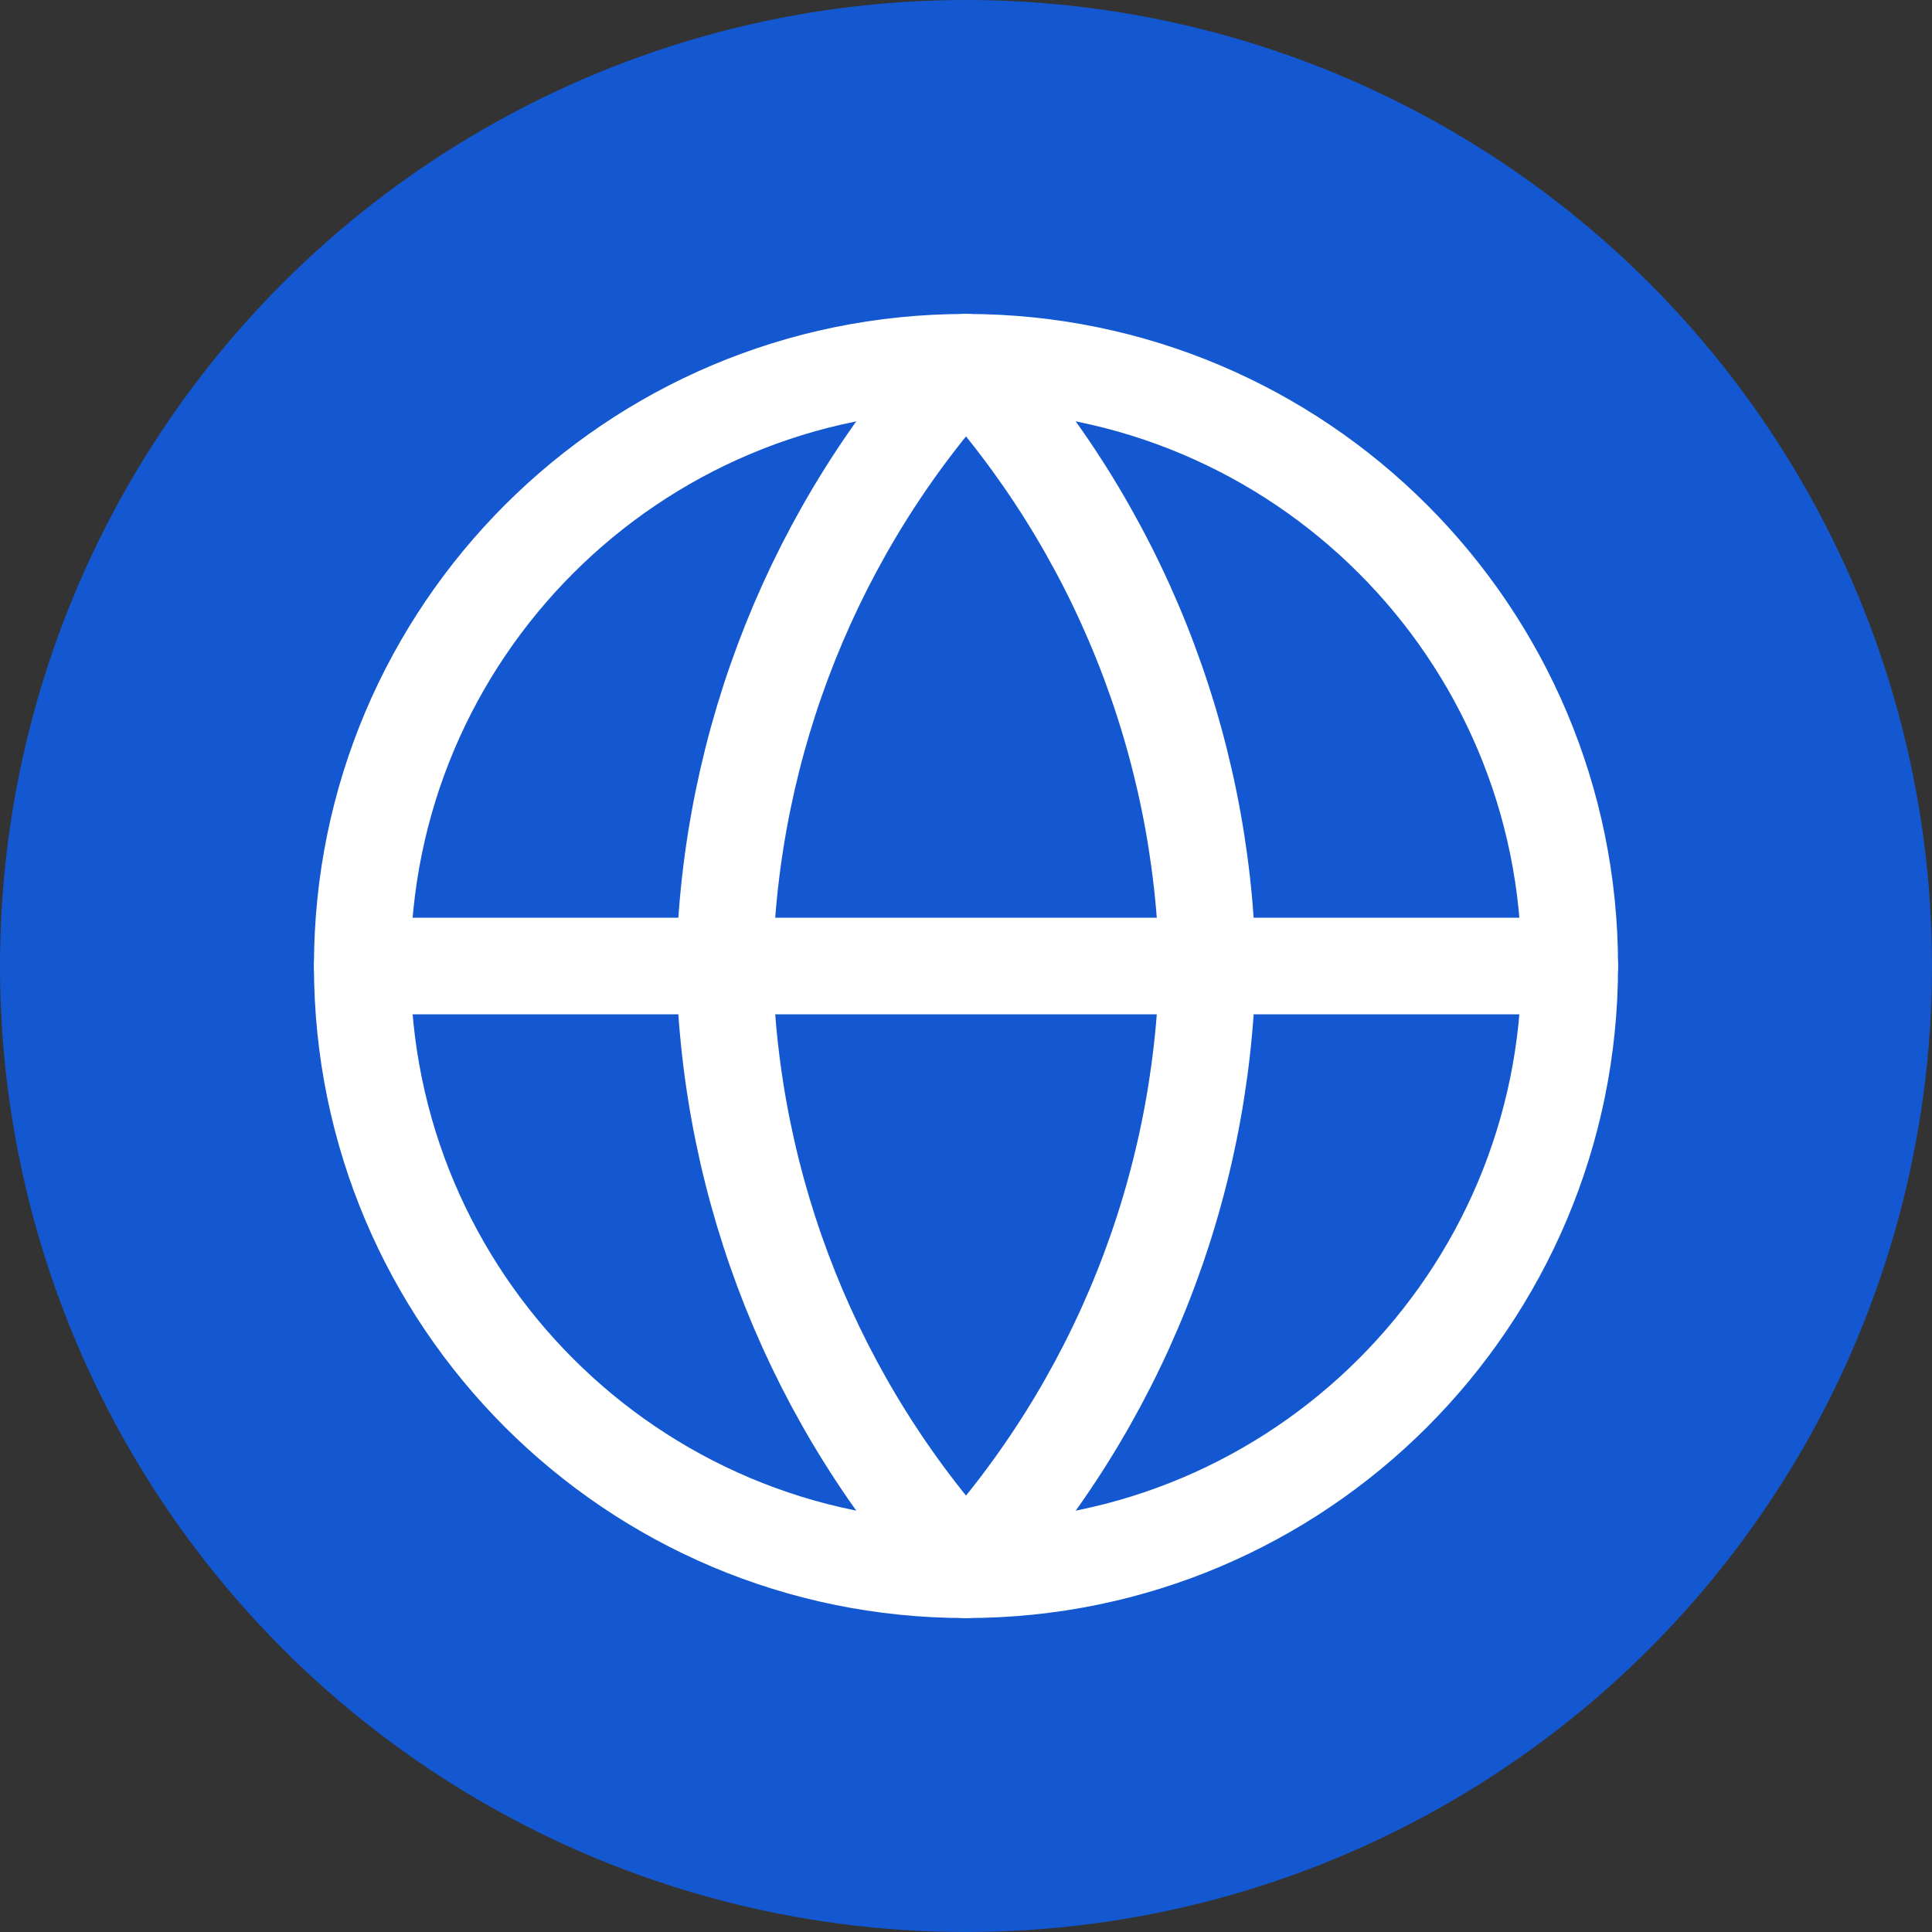
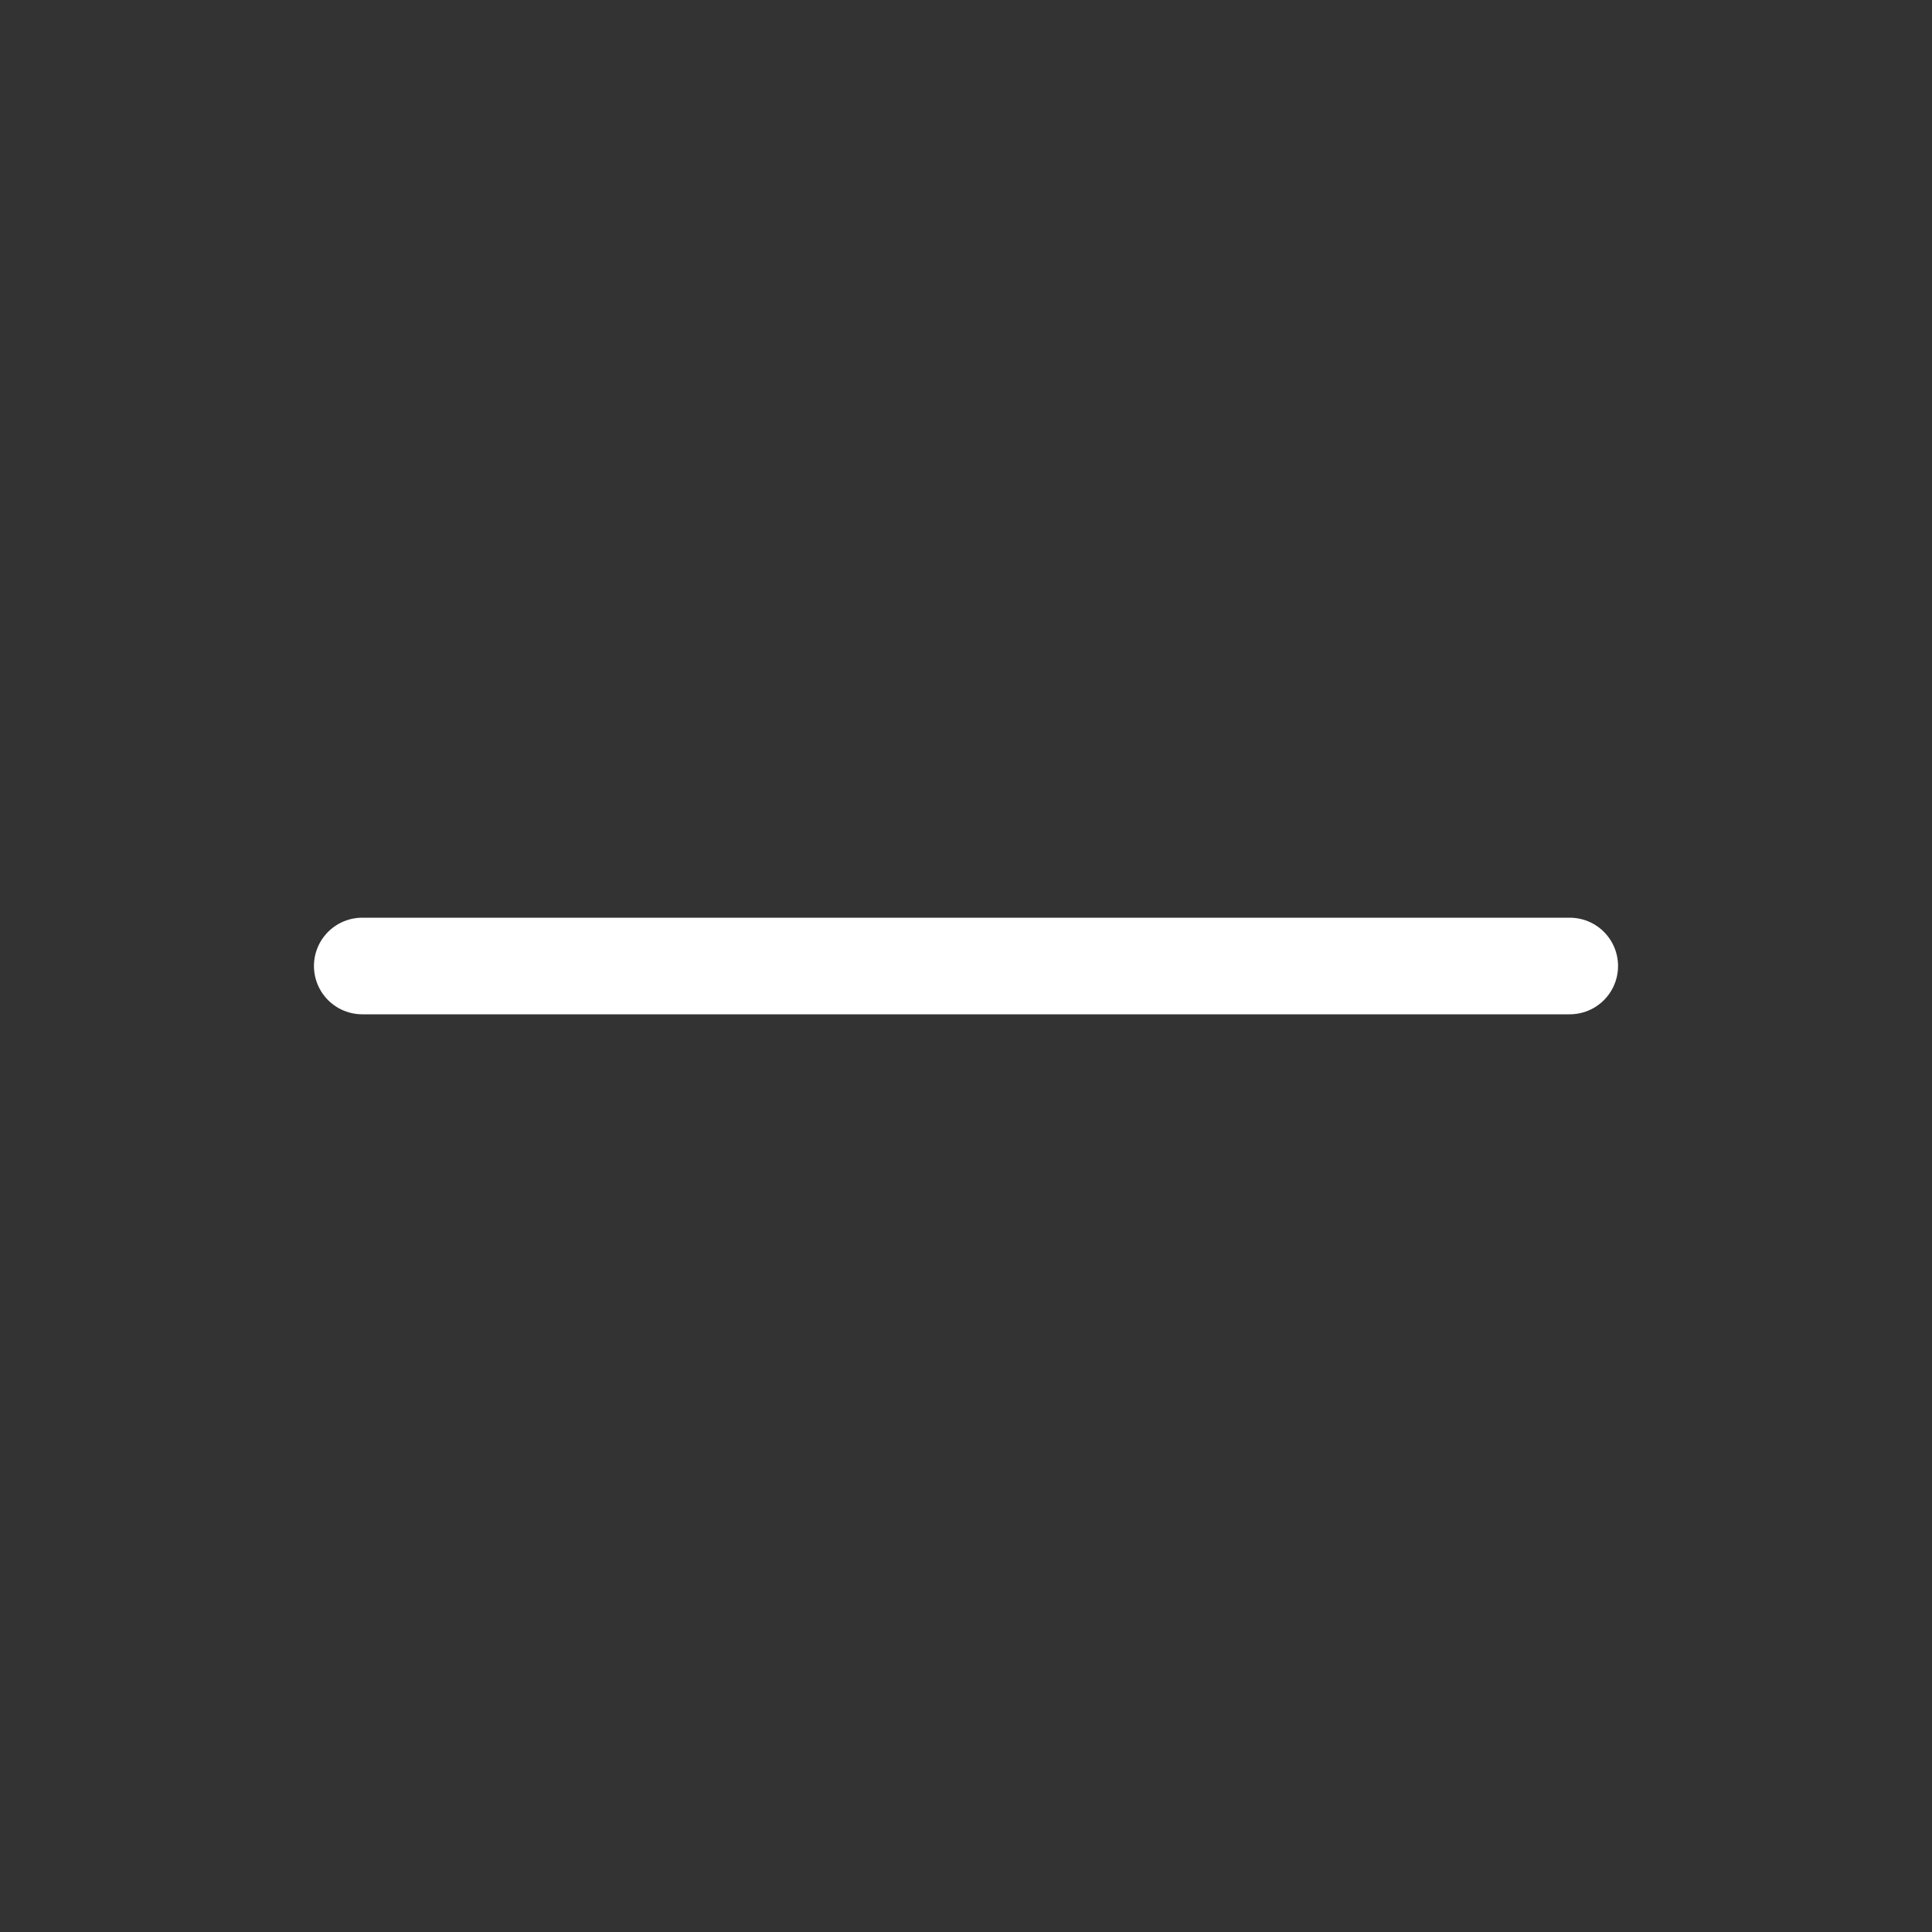
<svg xmlns="http://www.w3.org/2000/svg" width="40" height="40" viewBox="0 0 40 40" fill="none">
  <rect x="0" y="0" width="40" height="40" fill="#333333" stroke="none" />
-   <circle cx="20" cy="20" r="20" fill="#1358D0" />
-   <path d="M20 32.5C26.904 32.5 32.5 26.904 32.5 20C32.5 13.096 26.904 7.5 20 7.5C13.096 7.5 7.5 13.096 7.5 20C7.5 26.904 13.096 32.5 20 32.5Z" stroke="white" stroke-width="2" stroke-linecap="round" stroke-linejoin="round" />
  <path d="M7.5 20H32.5" stroke="white" stroke-width="2" stroke-linecap="round" stroke-linejoin="round" />
-   <path d="M20 7.5C23.127 10.923 24.903 15.365 25 20C24.903 24.635 23.127 29.077 20 32.5C16.873 29.077 15.097 24.635 15 20C15.097 15.365 16.873 10.923 20 7.5Z" stroke="white" stroke-width="2" stroke-linecap="round" stroke-linejoin="round" />
</svg>